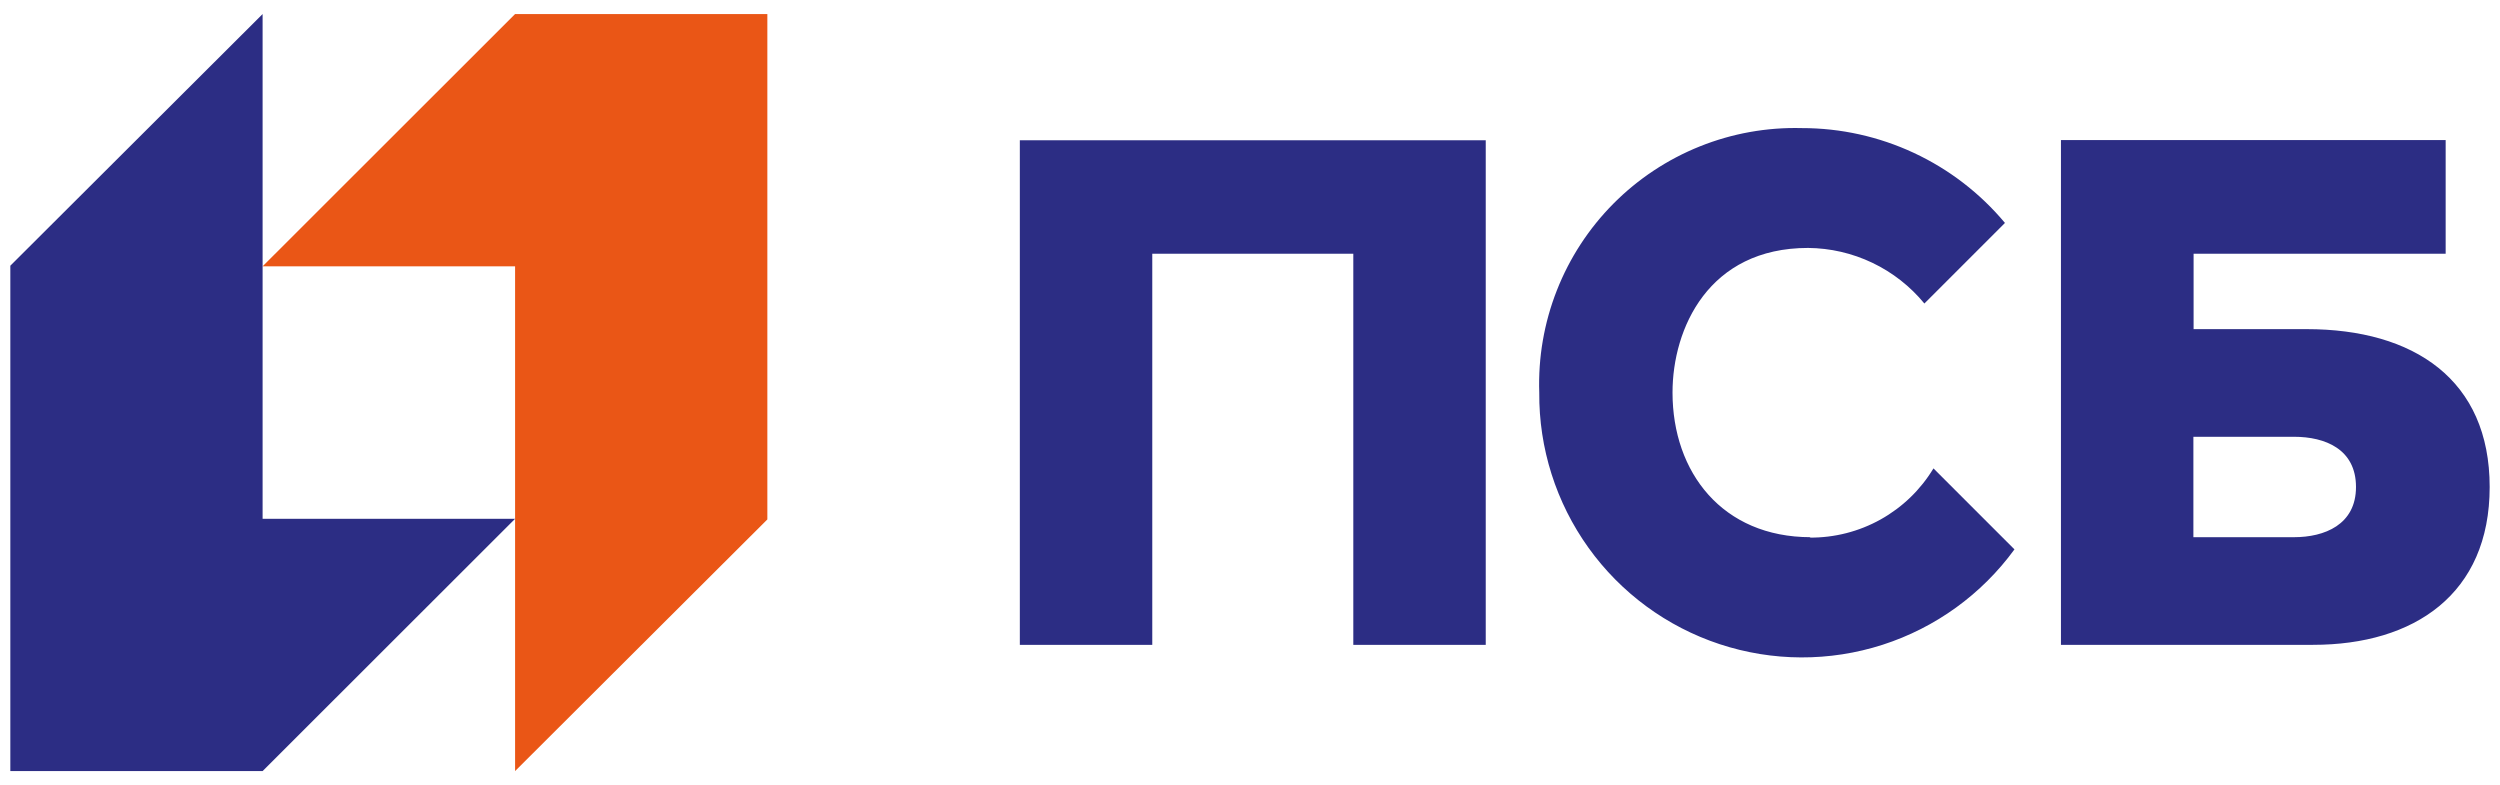
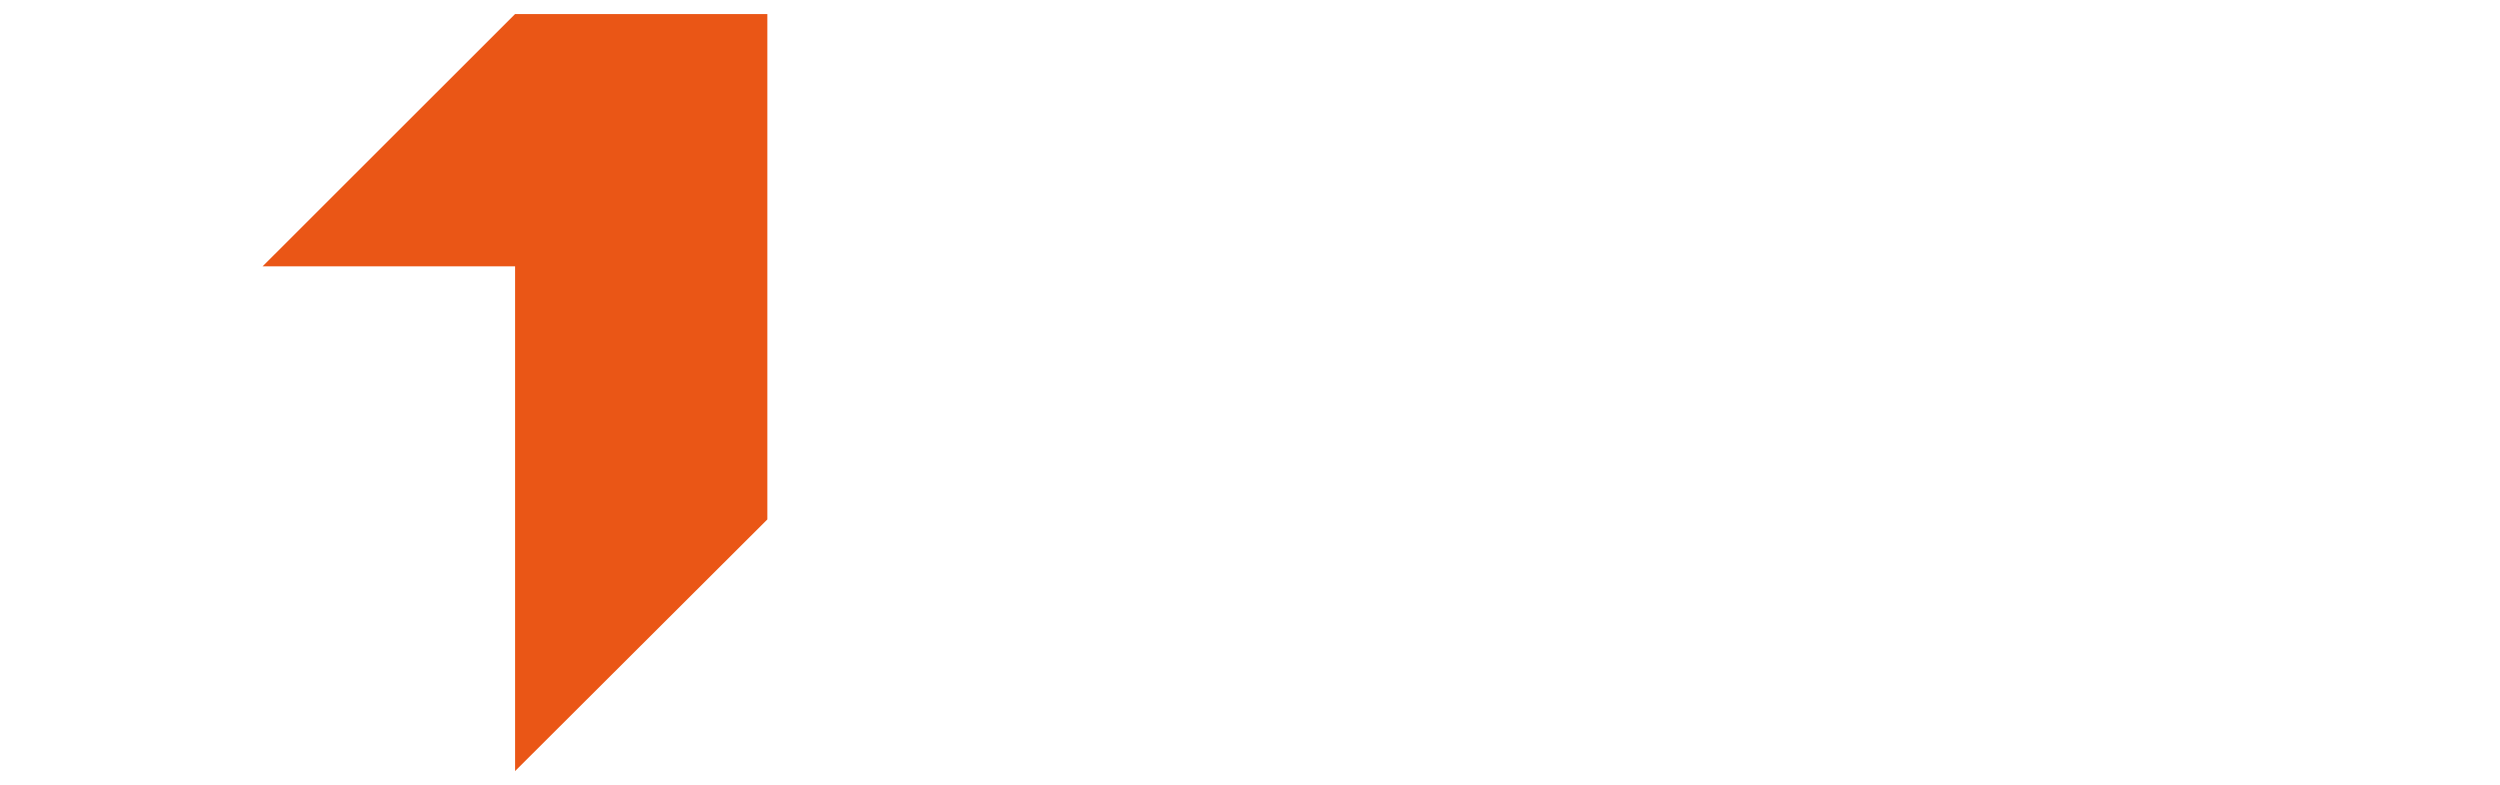
<svg xmlns="http://www.w3.org/2000/svg" width="121" height="38" viewBox="0 0 121 38" fill="none">
  <path d="M24.93 0.68L12.71 12.89H24.93V37.32L37.14 25.14V0.68H24.93Z" fill="#EA5616" />
-   <path d="M12.71 37.32L24.93 25.11H12.71V0.68L0.5 12.86V37.32H12.71ZM49.36 31.21H55.77V12.28H65.5V31.21H71.91V6.79H49.36V31.21ZM111.65 15.93H106.17V12.28H118.37V6.78H99.75V31.21H111.95C116.84 31.21 120.5 28.76 120.5 23.57C120.5 18.38 116.84 15.93 111.64 15.93H111.65V15.93ZM111.03 26H106.16V21.14H111.03C112.54 21.14 114.03 21.74 114.03 23.57C114.03 25.4 112.5 26 111.03 26ZM87.64 26C83.36 26 80.95 22.86 80.95 19C80.95 15.89 82.7 12 87.51 12C88.588 12.009 89.651 12.255 90.624 12.72C91.596 13.184 92.455 13.857 93.14 14.69L97.04 10.79C95.838 9.351 94.334 8.195 92.635 7.402C90.937 6.609 89.085 6.198 87.21 6.2C85.521 6.155 83.841 6.456 82.273 7.085C80.705 7.714 79.282 8.656 78.091 9.855C76.901 11.054 75.968 12.484 75.351 14.056C74.733 15.629 74.444 17.311 74.5 19C74.479 21.693 75.313 24.323 76.883 26.512C78.452 28.7 80.676 30.334 83.233 31.178C85.791 32.022 88.55 32.033 91.114 31.208C93.678 30.383 95.914 28.766 97.5 26.59L93.58 22.67C92.958 23.702 92.077 24.553 91.024 25.141C89.972 25.728 88.785 26.031 87.58 26.02" fill="#2C2D84" />
</svg>